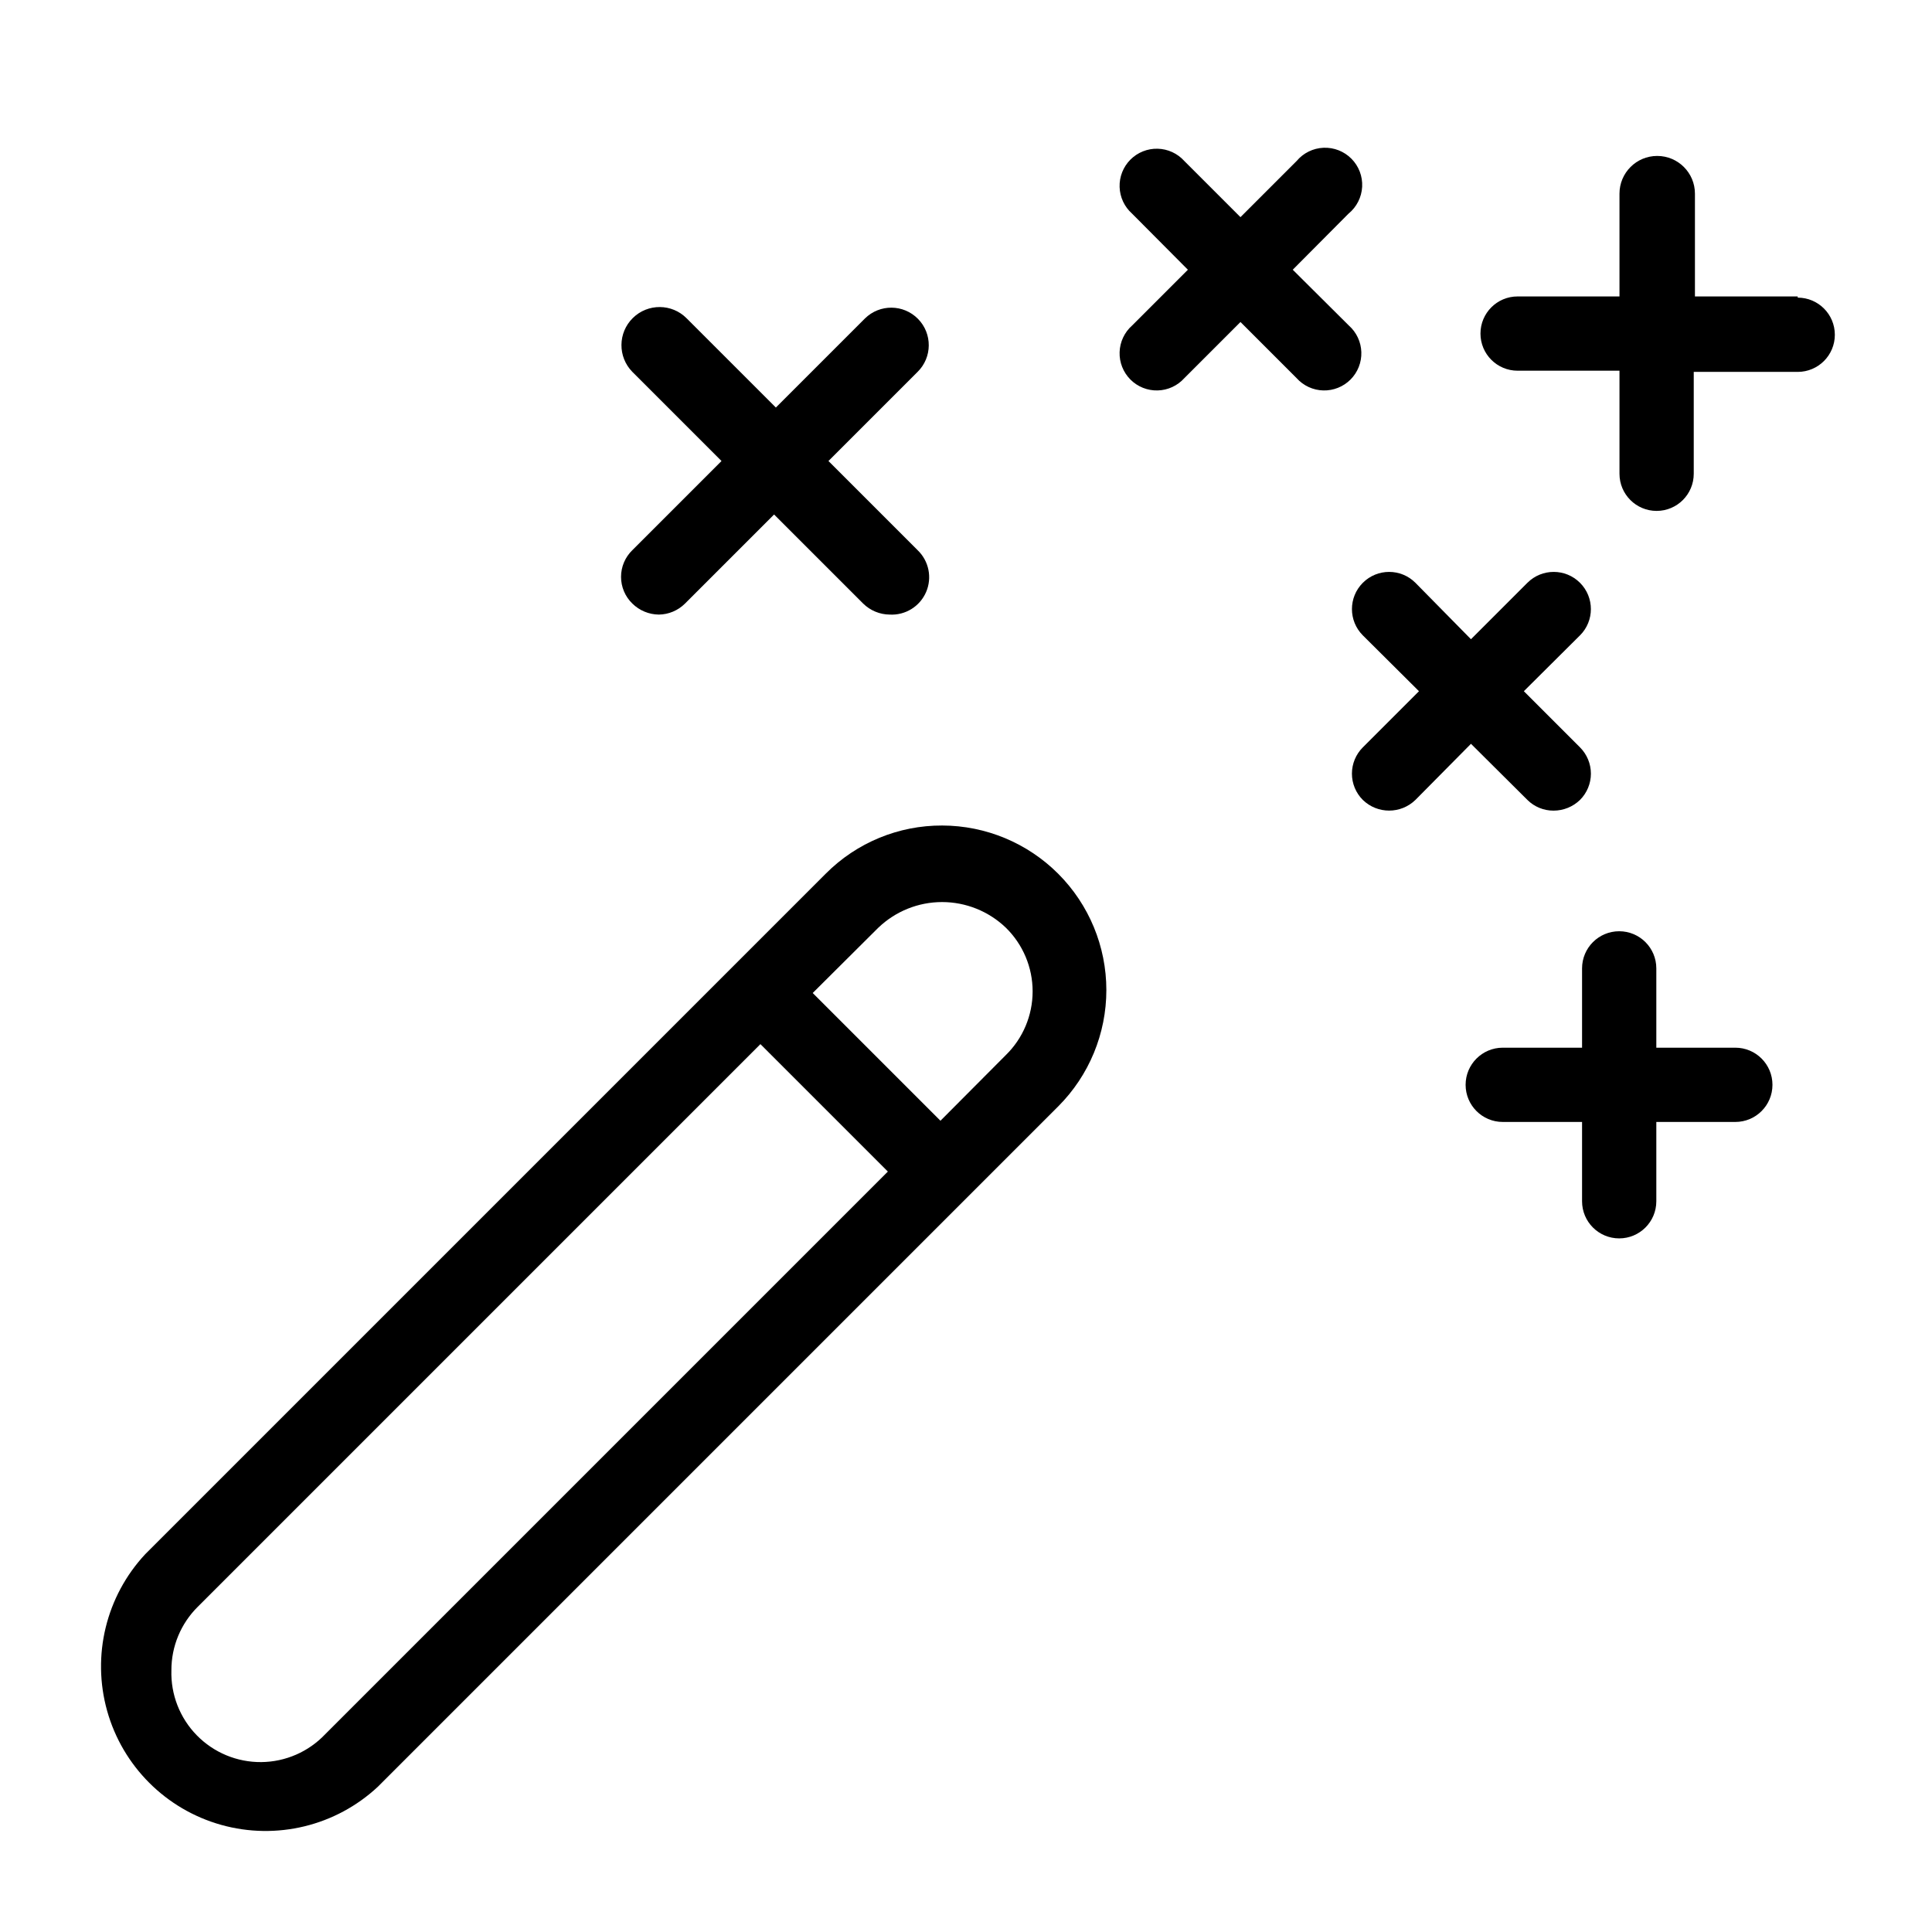
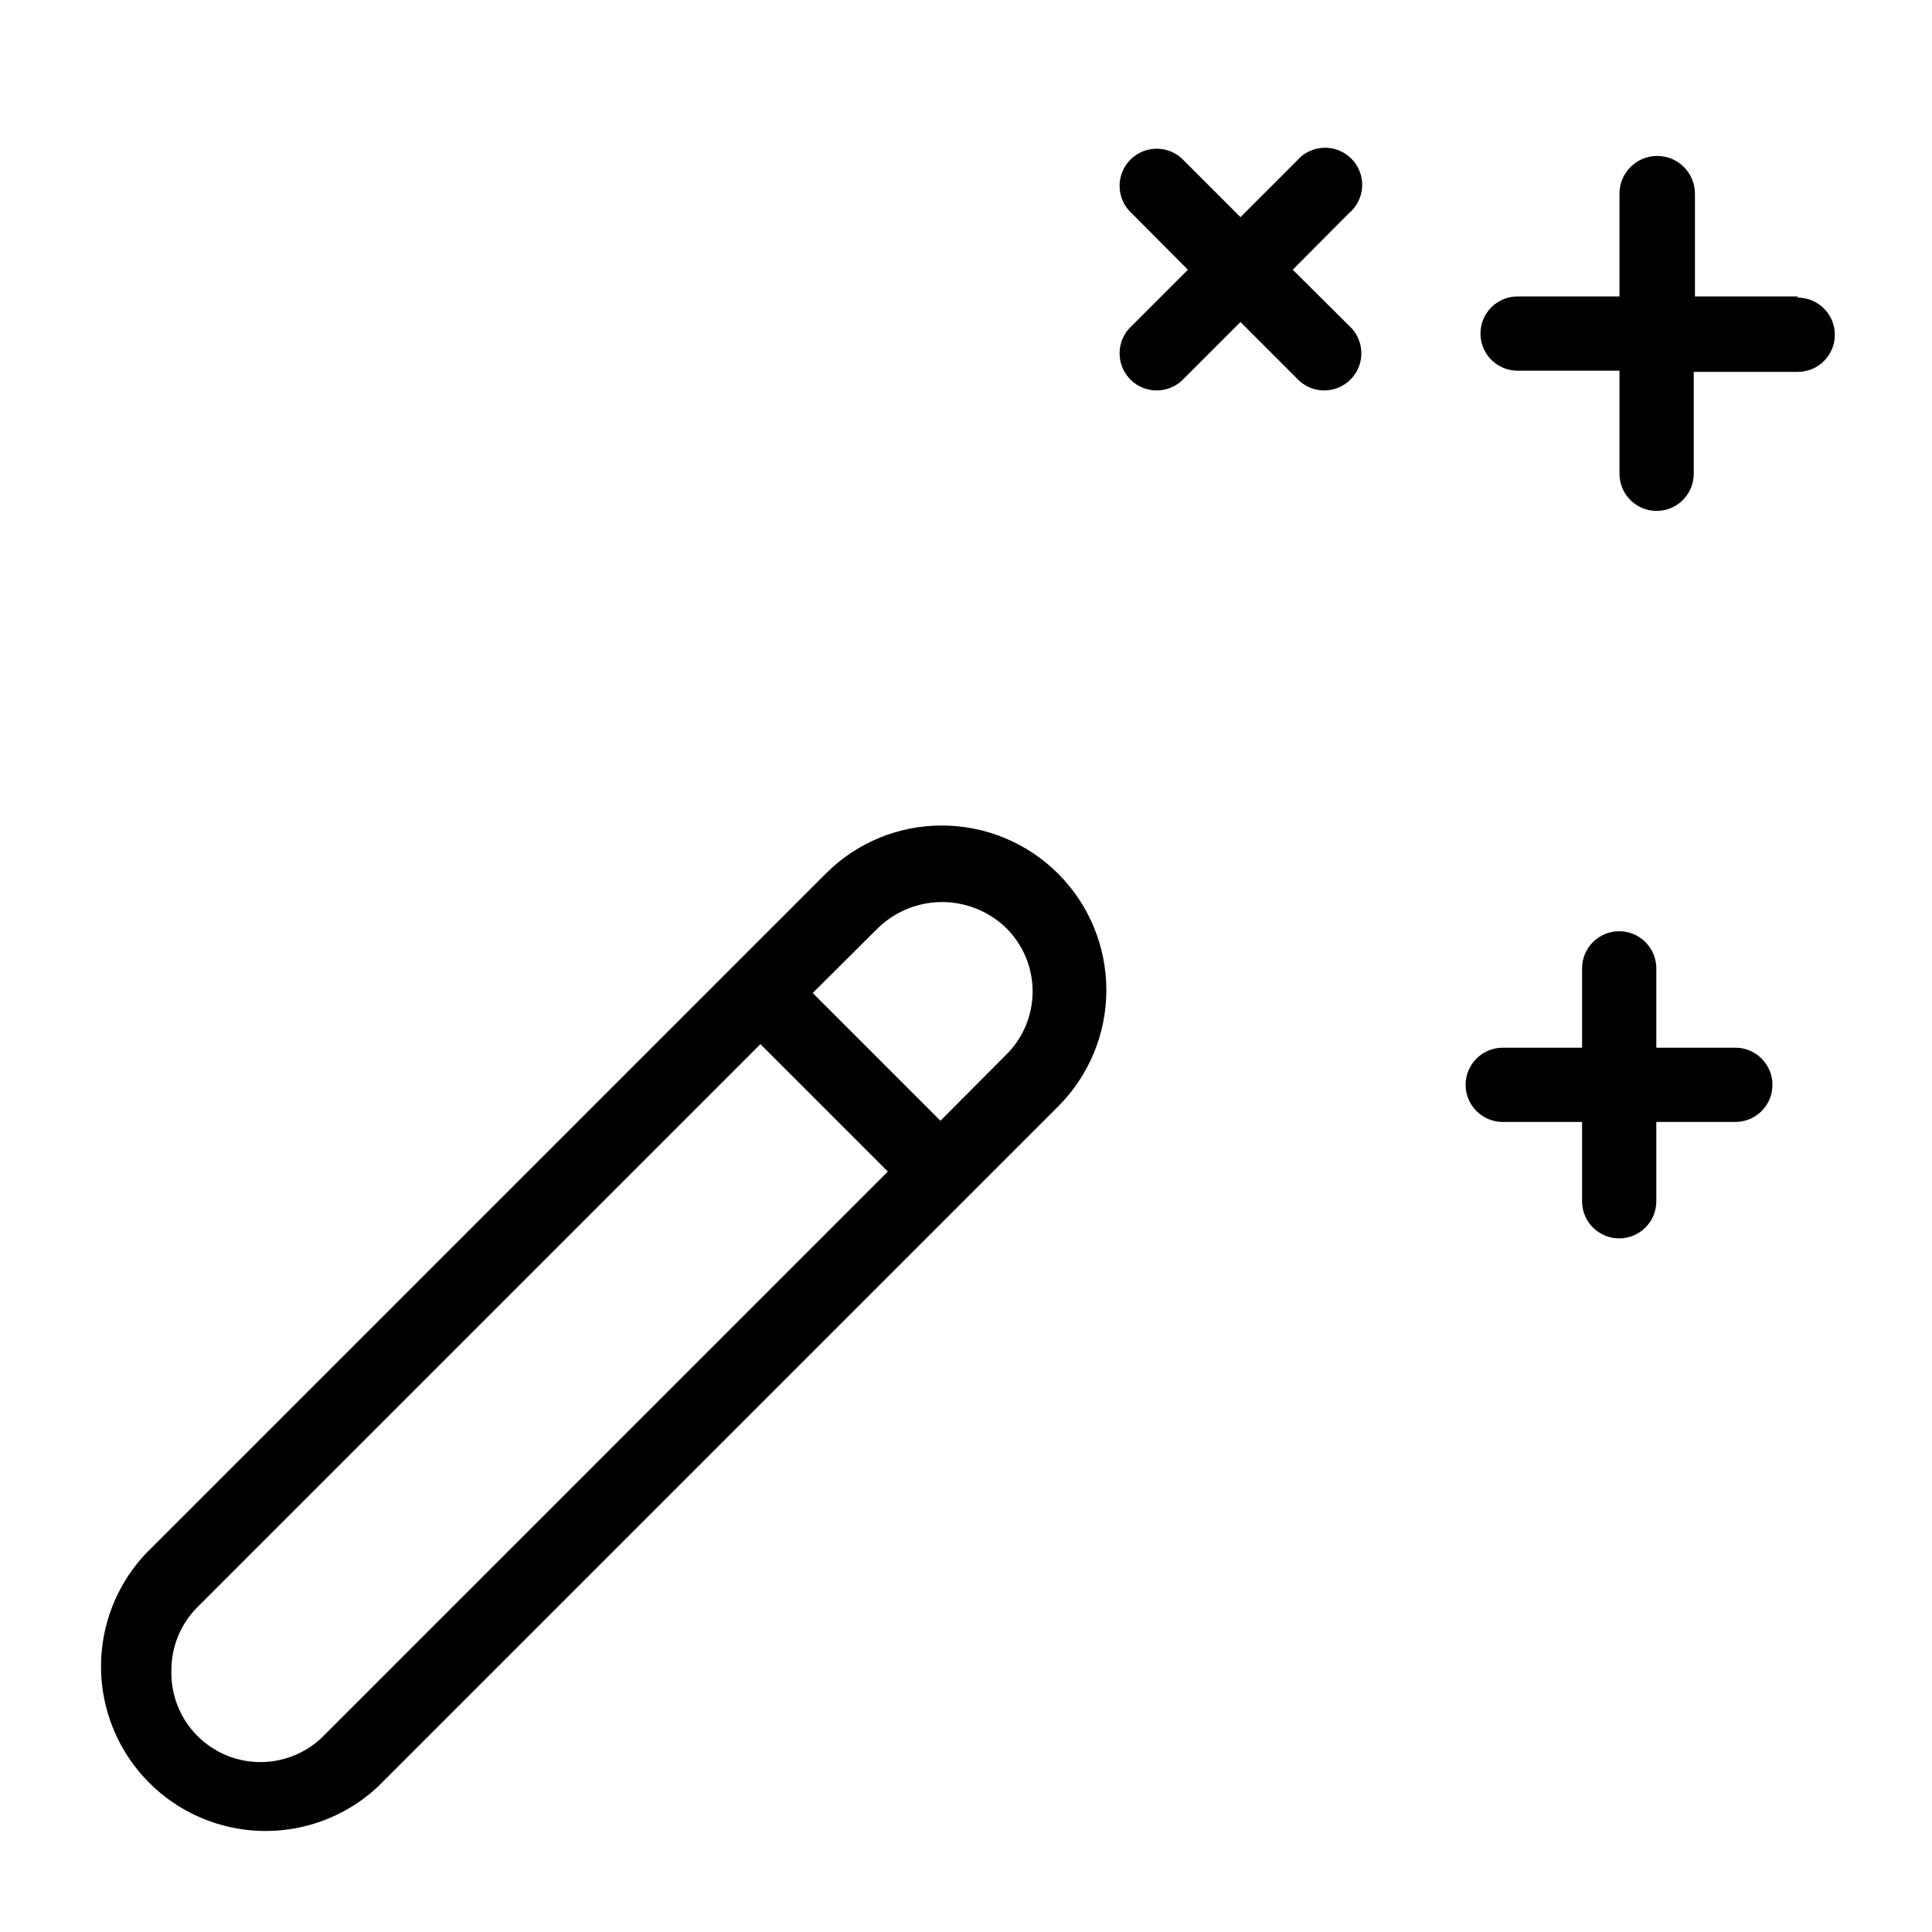
<svg xmlns="http://www.w3.org/2000/svg" fill="#000000" width="800px" height="800px" version="1.1" viewBox="144 144 512 512">
  <g>
    <path d="m393.7 362.77c-11.574-0.047-22.688 4.547-30.855 12.75l-180.35 180.35c-10.383 11.133-14.211 26.867-10.102 41.523 4.109 14.652 15.562 26.105 30.215 30.215 14.656 4.109 30.395 0.281 41.523-10.098l180.35-180.35c8.148-8.18 12.719-19.254 12.715-30.797-0.004-11.543-4.586-22.613-12.738-30.785-8.152-8.172-19.211-12.781-30.758-12.809zm-163.5 240.8c-4.41 4.668-10.535 7.344-16.957 7.402-6.426 0.059-12.594-2.504-17.09-7.094-4.492-4.59-6.926-10.812-6.731-17.234-0.016-6.328 2.508-12.395 7.008-16.848l149.09-149.09 33.77 33.77zm180.35-179.96-17.32 17.398-33.852-33.852 17.398-17.32 0.004 0.004c4.543-4.356 10.59-6.785 16.883-6.785 6.293 0 12.344 2.43 16.887 6.785 4.543 4.441 7.106 10.531 7.106 16.887s-2.562 12.441-7.106 16.883z" />
-     <path d="m311.59 303.96c1.875 1.84 4.383 2.883 7.008 2.91 2.602-0.031 5.086-1.078 6.926-2.91l23.617-23.617 23.617 23.617c1.871 1.84 4.383 2.883 7.004 2.91 4.152 0.234 8.008-2.144 9.66-5.961 1.652-3.812 0.75-8.25-2.258-11.121l-23.617-23.617 23.617-23.617v0.004c3.91-3.848 3.965-10.141 0.117-14.051-3.848-3.914-10.141-3.969-14.051-0.121l-23.617 23.617-23.617-23.617c-3.91-3.977-10.309-4.027-14.285-0.117-3.981 3.914-4.031 10.309-0.121 14.289l23.617 23.617-23.617 23.617v-0.004c-1.922 1.855-3.008 4.414-3.008 7.086s1.086 5.231 3.008 7.086z" />
    <path d="m620.41 222.56h-27.234v-27.238c0-5.519-4.477-9.996-10-9.996-5.519 0-9.996 4.477-9.996 9.996v27.238h-27c-5.438 0-9.84 4.406-9.84 9.84s4.402 9.84 9.84 9.84h27v27.316c0 5.434 4.406 9.84 9.84 9.84 5.434 0 9.84-4.406 9.84-9.84v-27h27.551c5.438 0 9.84-4.406 9.84-9.84s-4.402-9.84-9.84-9.84z" />
    <path d="m603.88 421.65h-20.938v-21.02c0-5.434-4.406-9.84-9.84-9.84-5.438 0-9.84 4.406-9.84 9.84v21.02h-21.02c-5.434 0-9.84 4.402-9.84 9.84 0 5.434 4.406 9.84 9.84 9.84h21.02v21.02-0.004c0 5.438 4.402 9.84 9.84 9.84 5.434 0 9.84-4.402 9.84-9.84v-21.016h20.938c5.438 0 9.84-4.406 9.84-9.84 0-5.438-4.402-9.84-9.84-9.84z" />
    <path d="m501.47 230.28-14.879-14.801 14.801-14.879v0.004c2.141-1.758 3.445-4.332 3.594-7.098 0.145-2.766-0.883-5.465-2.832-7.434-1.945-1.973-4.633-3.027-7.402-2.914-2.766 0.113-5.356 1.387-7.137 3.512l-14.879 14.875-14.875-14.875c-1.809-2.012-4.367-3.191-7.07-3.258-2.707-0.07-5.32 0.98-7.227 2.898-1.906 1.918-2.941 4.535-2.856 7.238 0.082 2.707 1.273 5.258 3.297 7.055l14.801 14.879-14.801 14.801v-0.004c-2.023 1.797-3.215 4.348-3.297 7.051-0.086 2.703 0.949 5.324 2.856 7.242 1.906 1.918 4.519 2.965 7.227 2.898 2.703-0.066 5.262-1.246 7.07-3.258l14.879-14.879 14.879 14.879h-0.004c1.809 2.012 4.367 3.191 7.07 3.258s5.316-0.98 7.227-2.898c1.906-1.918 2.941-4.539 2.856-7.242-0.082-2.703-1.273-5.254-3.297-7.051z" />
-     <path d="m548.78 355.99c1.84 1.828 4.332 2.848 6.926 2.836 2.613 0 5.129-1.016 7.008-2.836 1.848-1.844 2.891-4.352 2.891-6.965 0-2.613-1.043-5.121-2.891-6.969l-14.879-14.879 14.879-14.801v0.004c3.848-3.848 3.848-10.086 0-13.934-3.848-3.848-10.086-3.848-13.934 0l-14.957 14.957-14.723-14.957c-3.848-3.848-10.086-3.848-13.934 0-3.848 3.848-3.848 10.086 0 13.934l14.879 14.801-14.879 14.879v-0.004c-1.852 1.848-2.891 4.356-2.891 6.969 0 2.613 1.039 5.121 2.891 6.965 3.879 3.769 10.055 3.769 13.934 0l14.723-14.875z" />
  </g>
</svg>